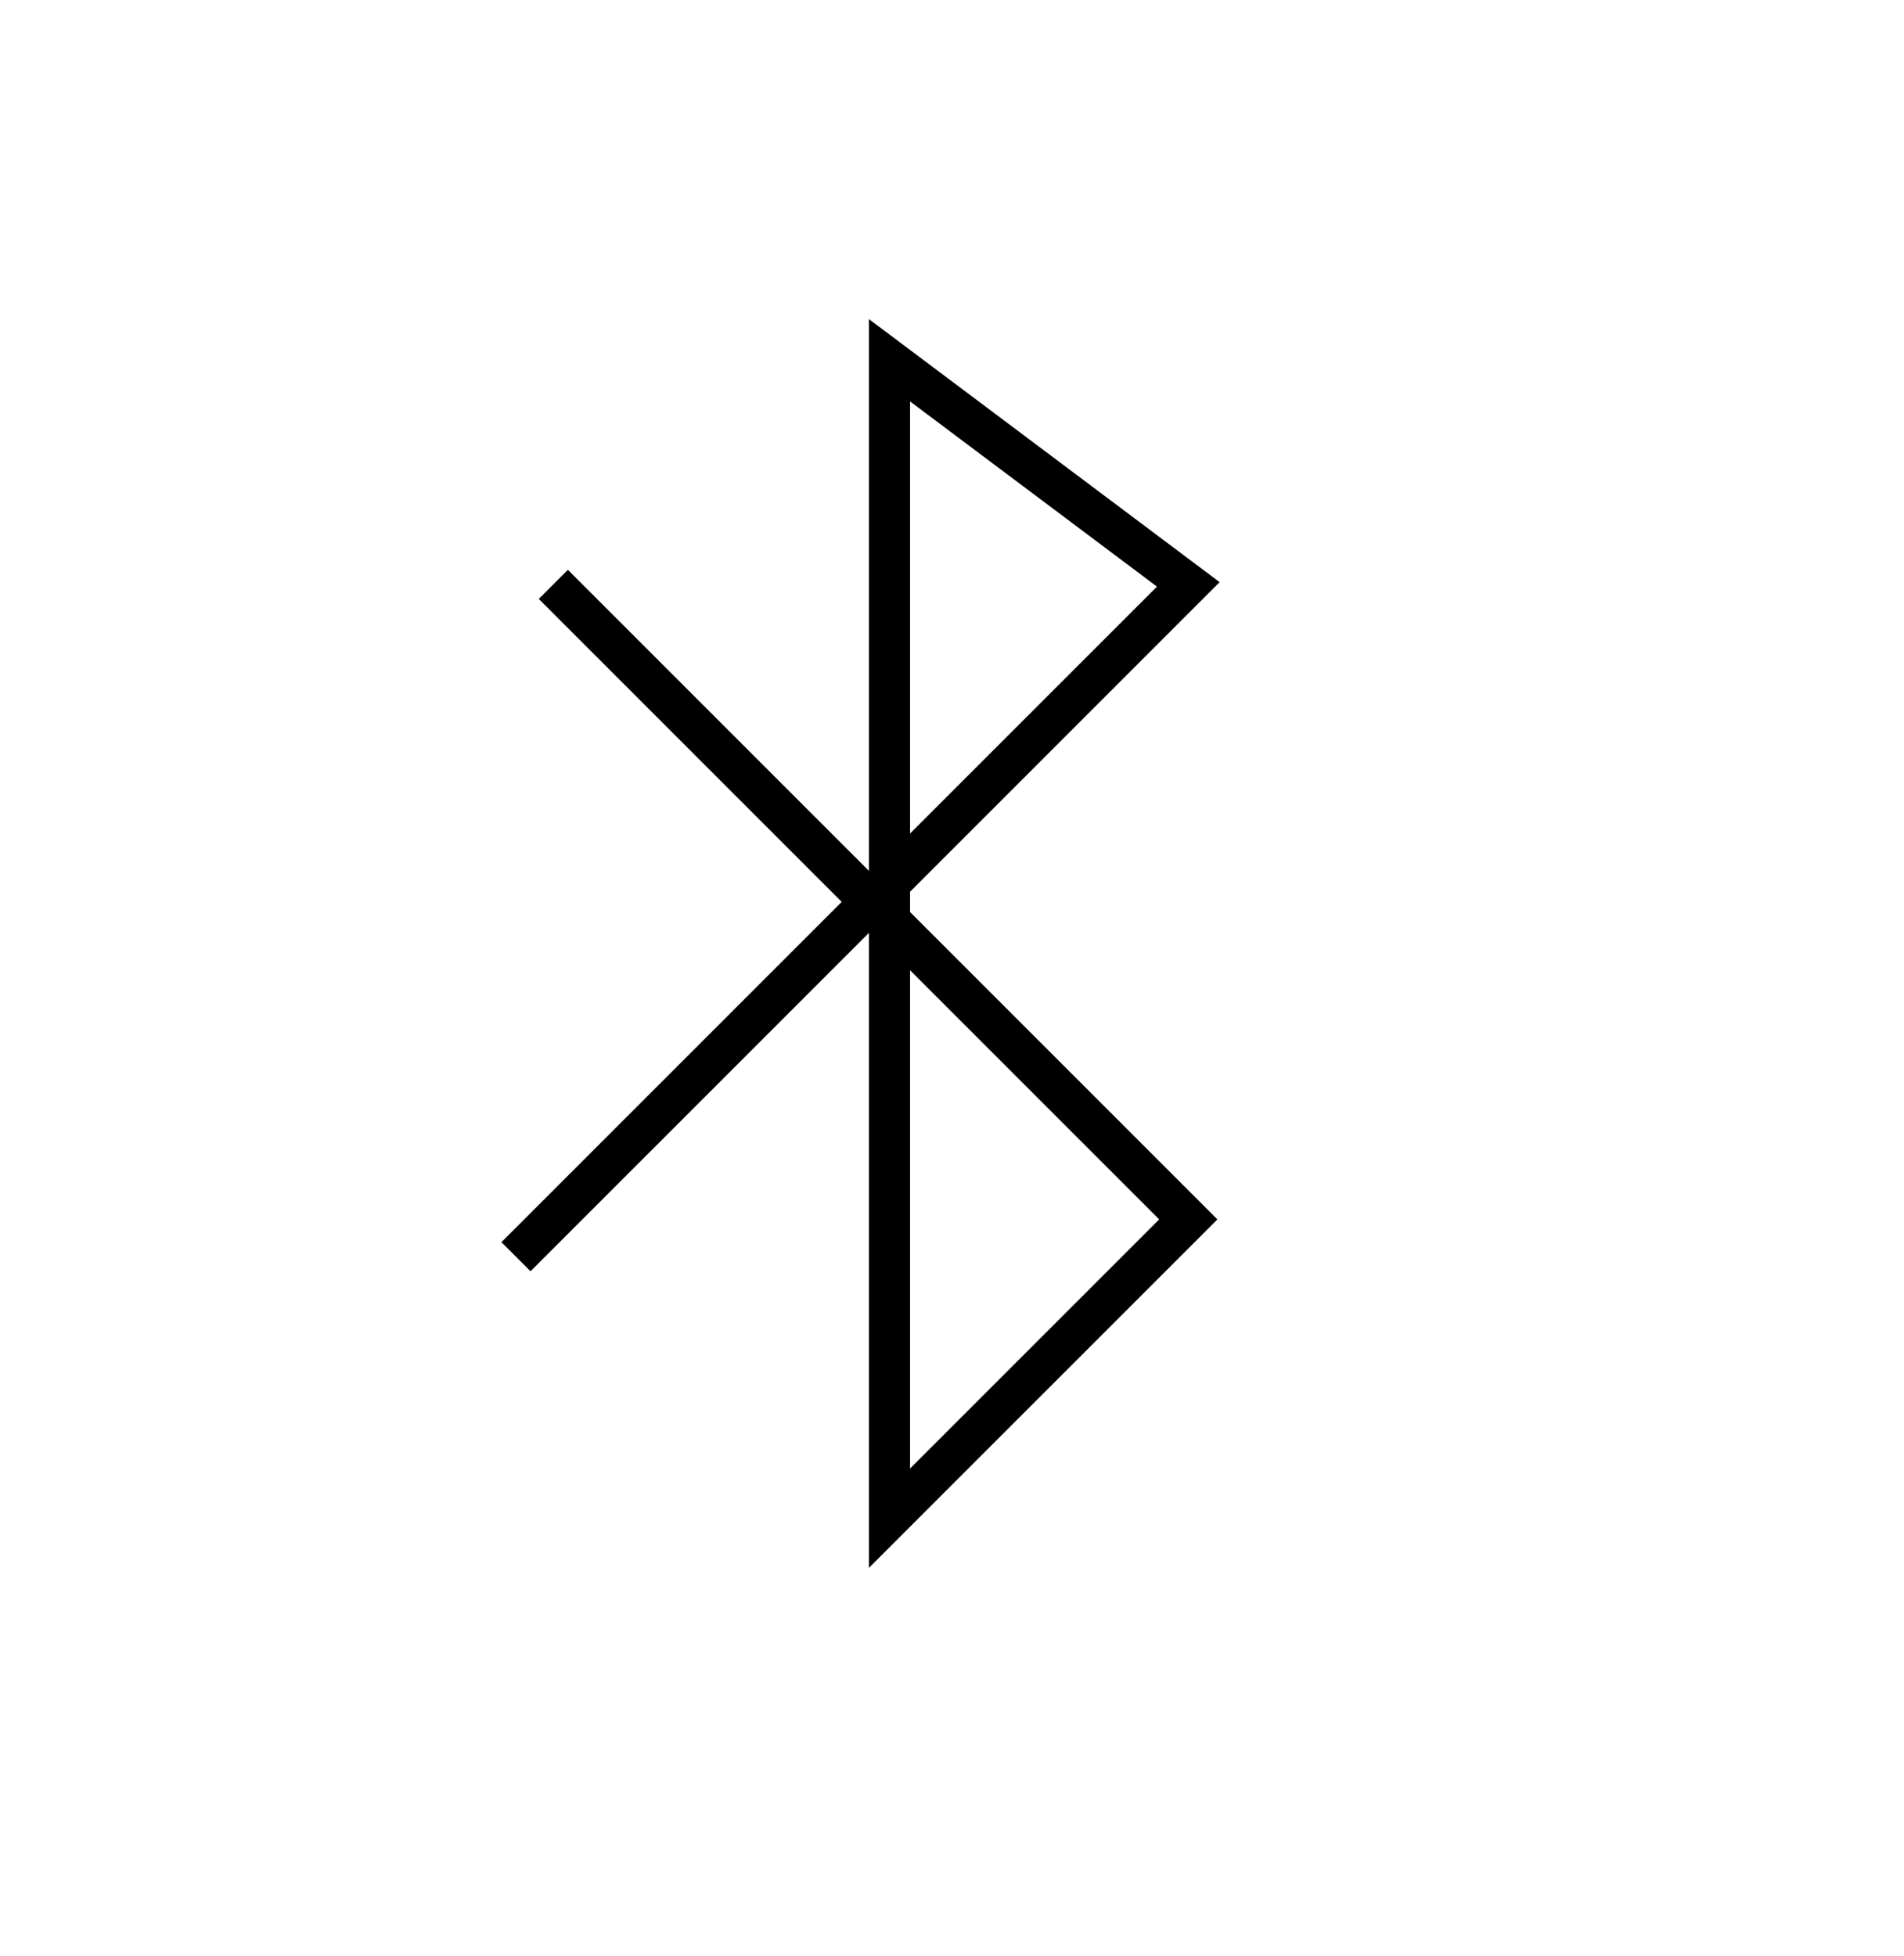
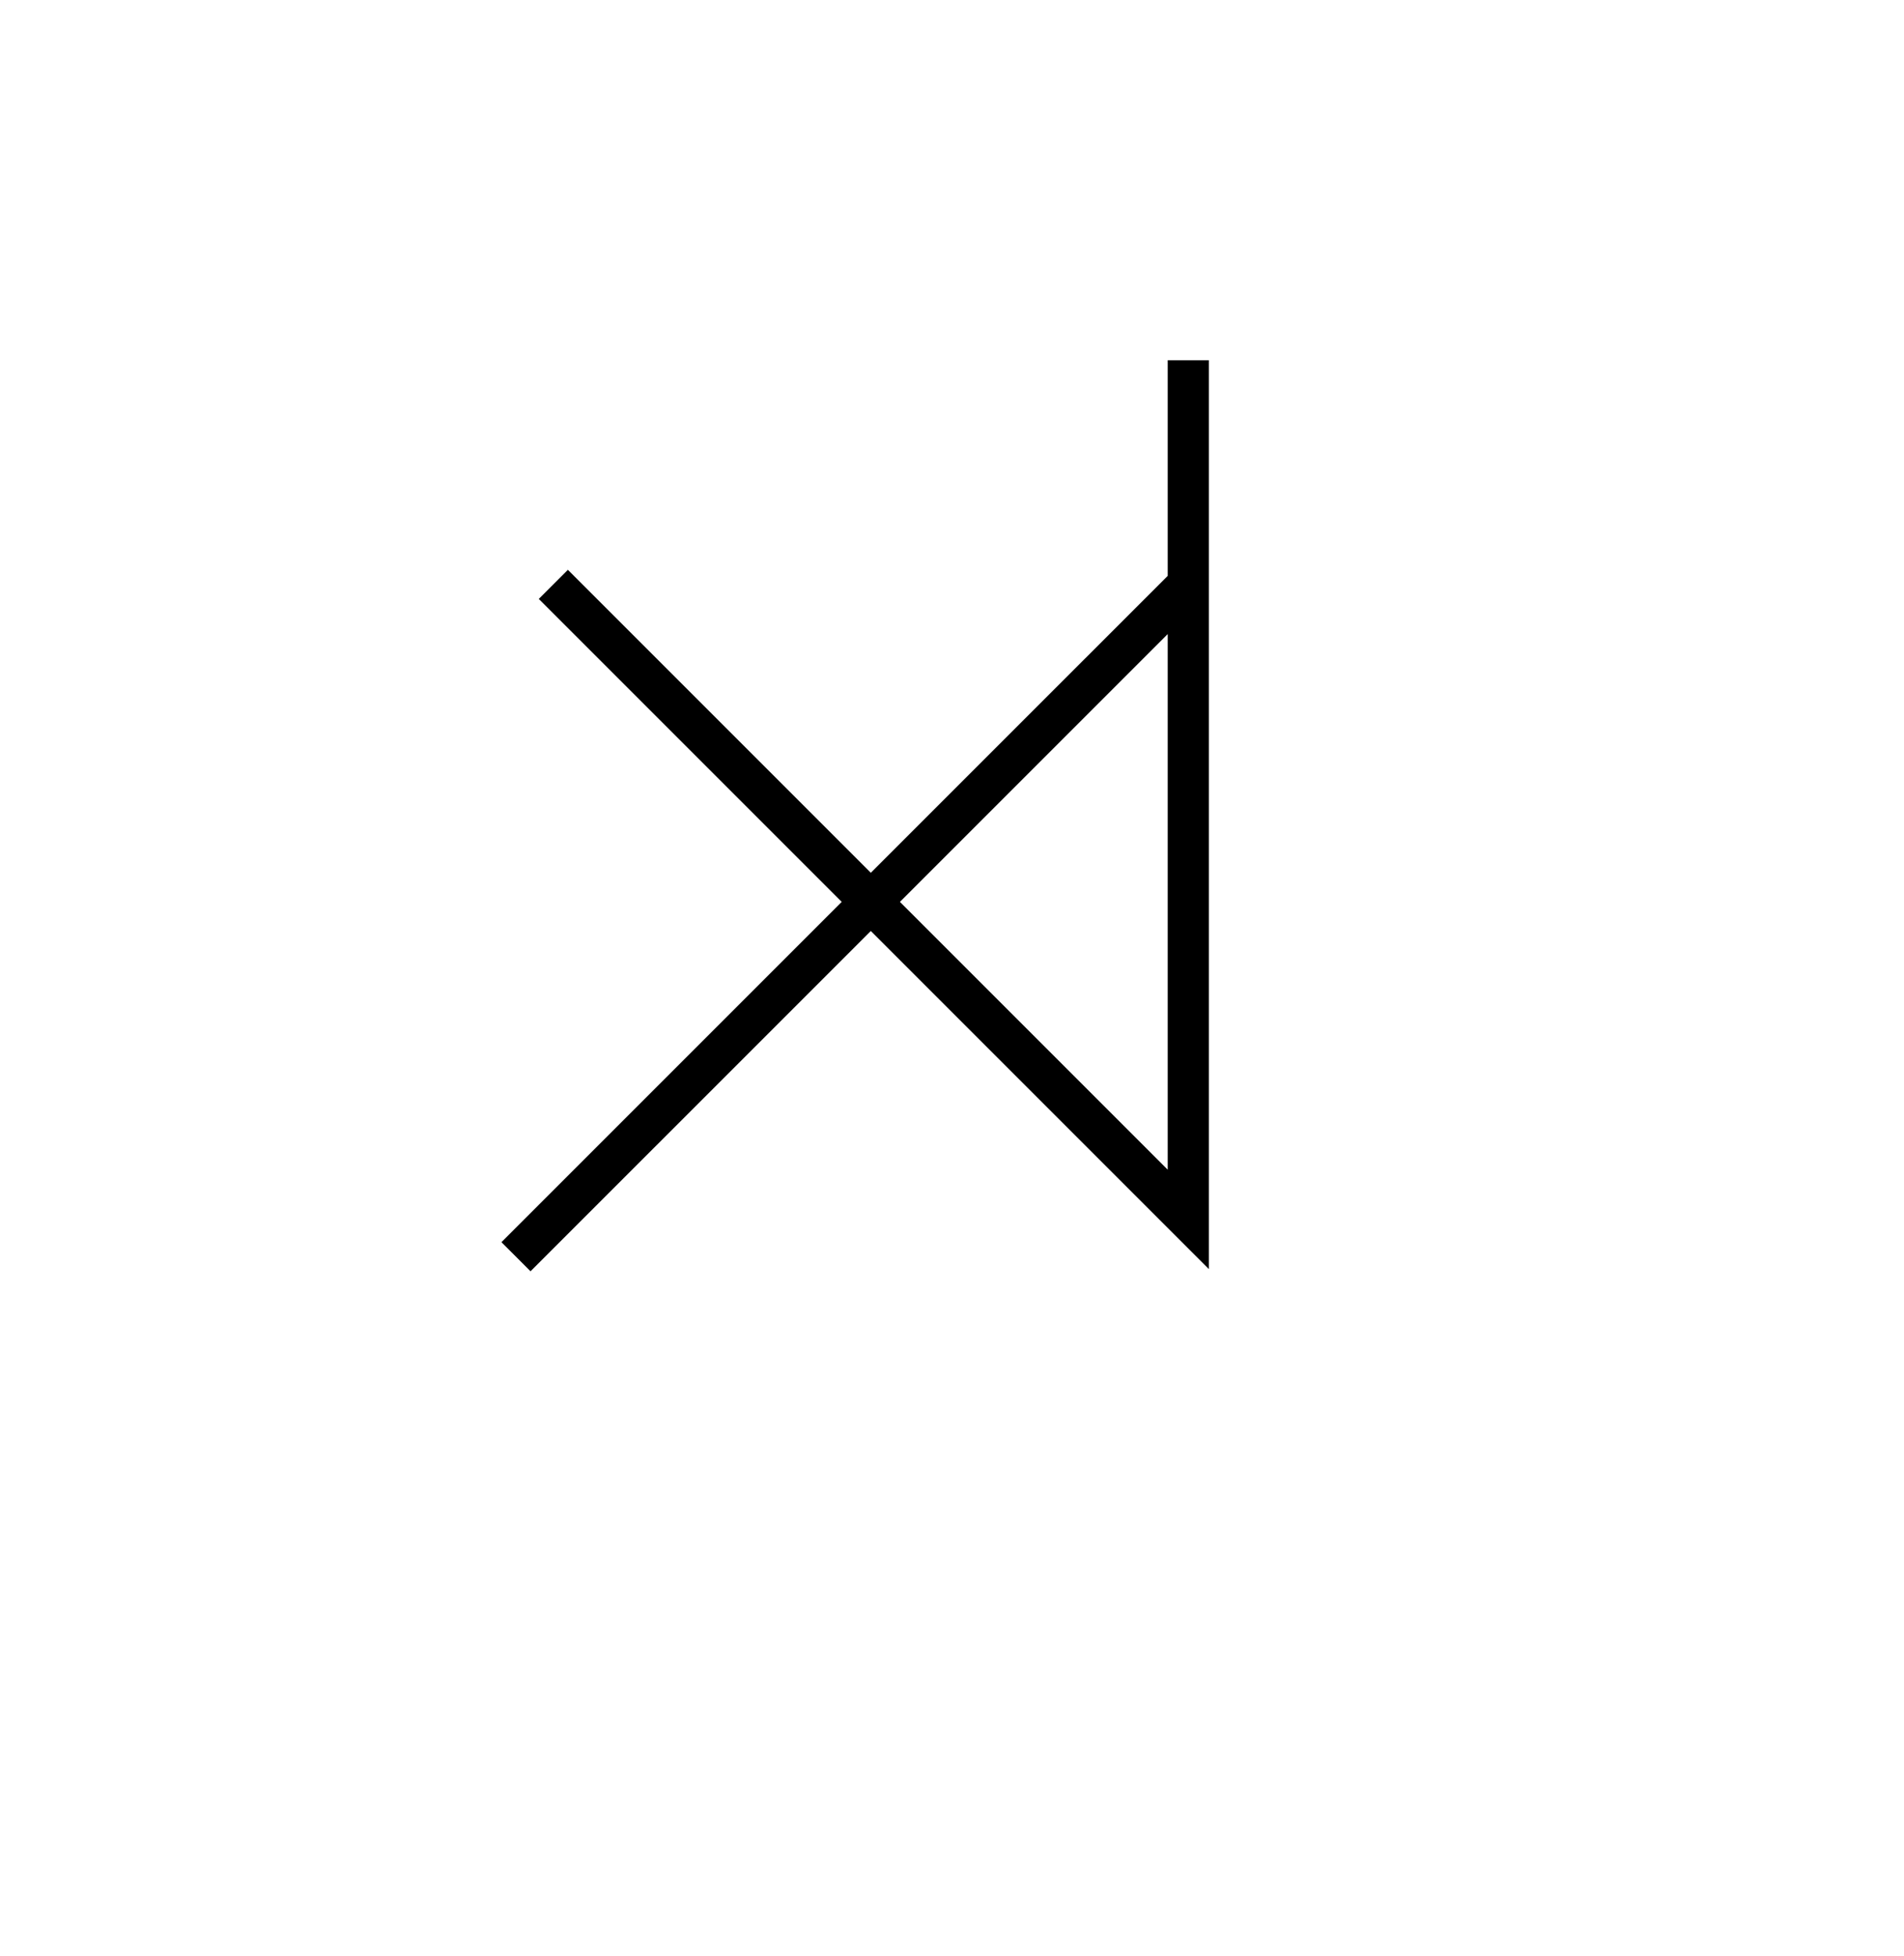
<svg xmlns="http://www.w3.org/2000/svg" width="37" height="38" viewBox="0 0 37 38" fill="none">
-   <path d="M10.753 11.355L23.092 23.694L17.285 29.5V7L23.092 11.355L10.027 24.419" stroke="black" stroke-width="0.8" />
+   <path d="M10.753 11.355L23.092 23.694V7L23.092 11.355L10.027 24.419" stroke="black" stroke-width="0.8" />
</svg>